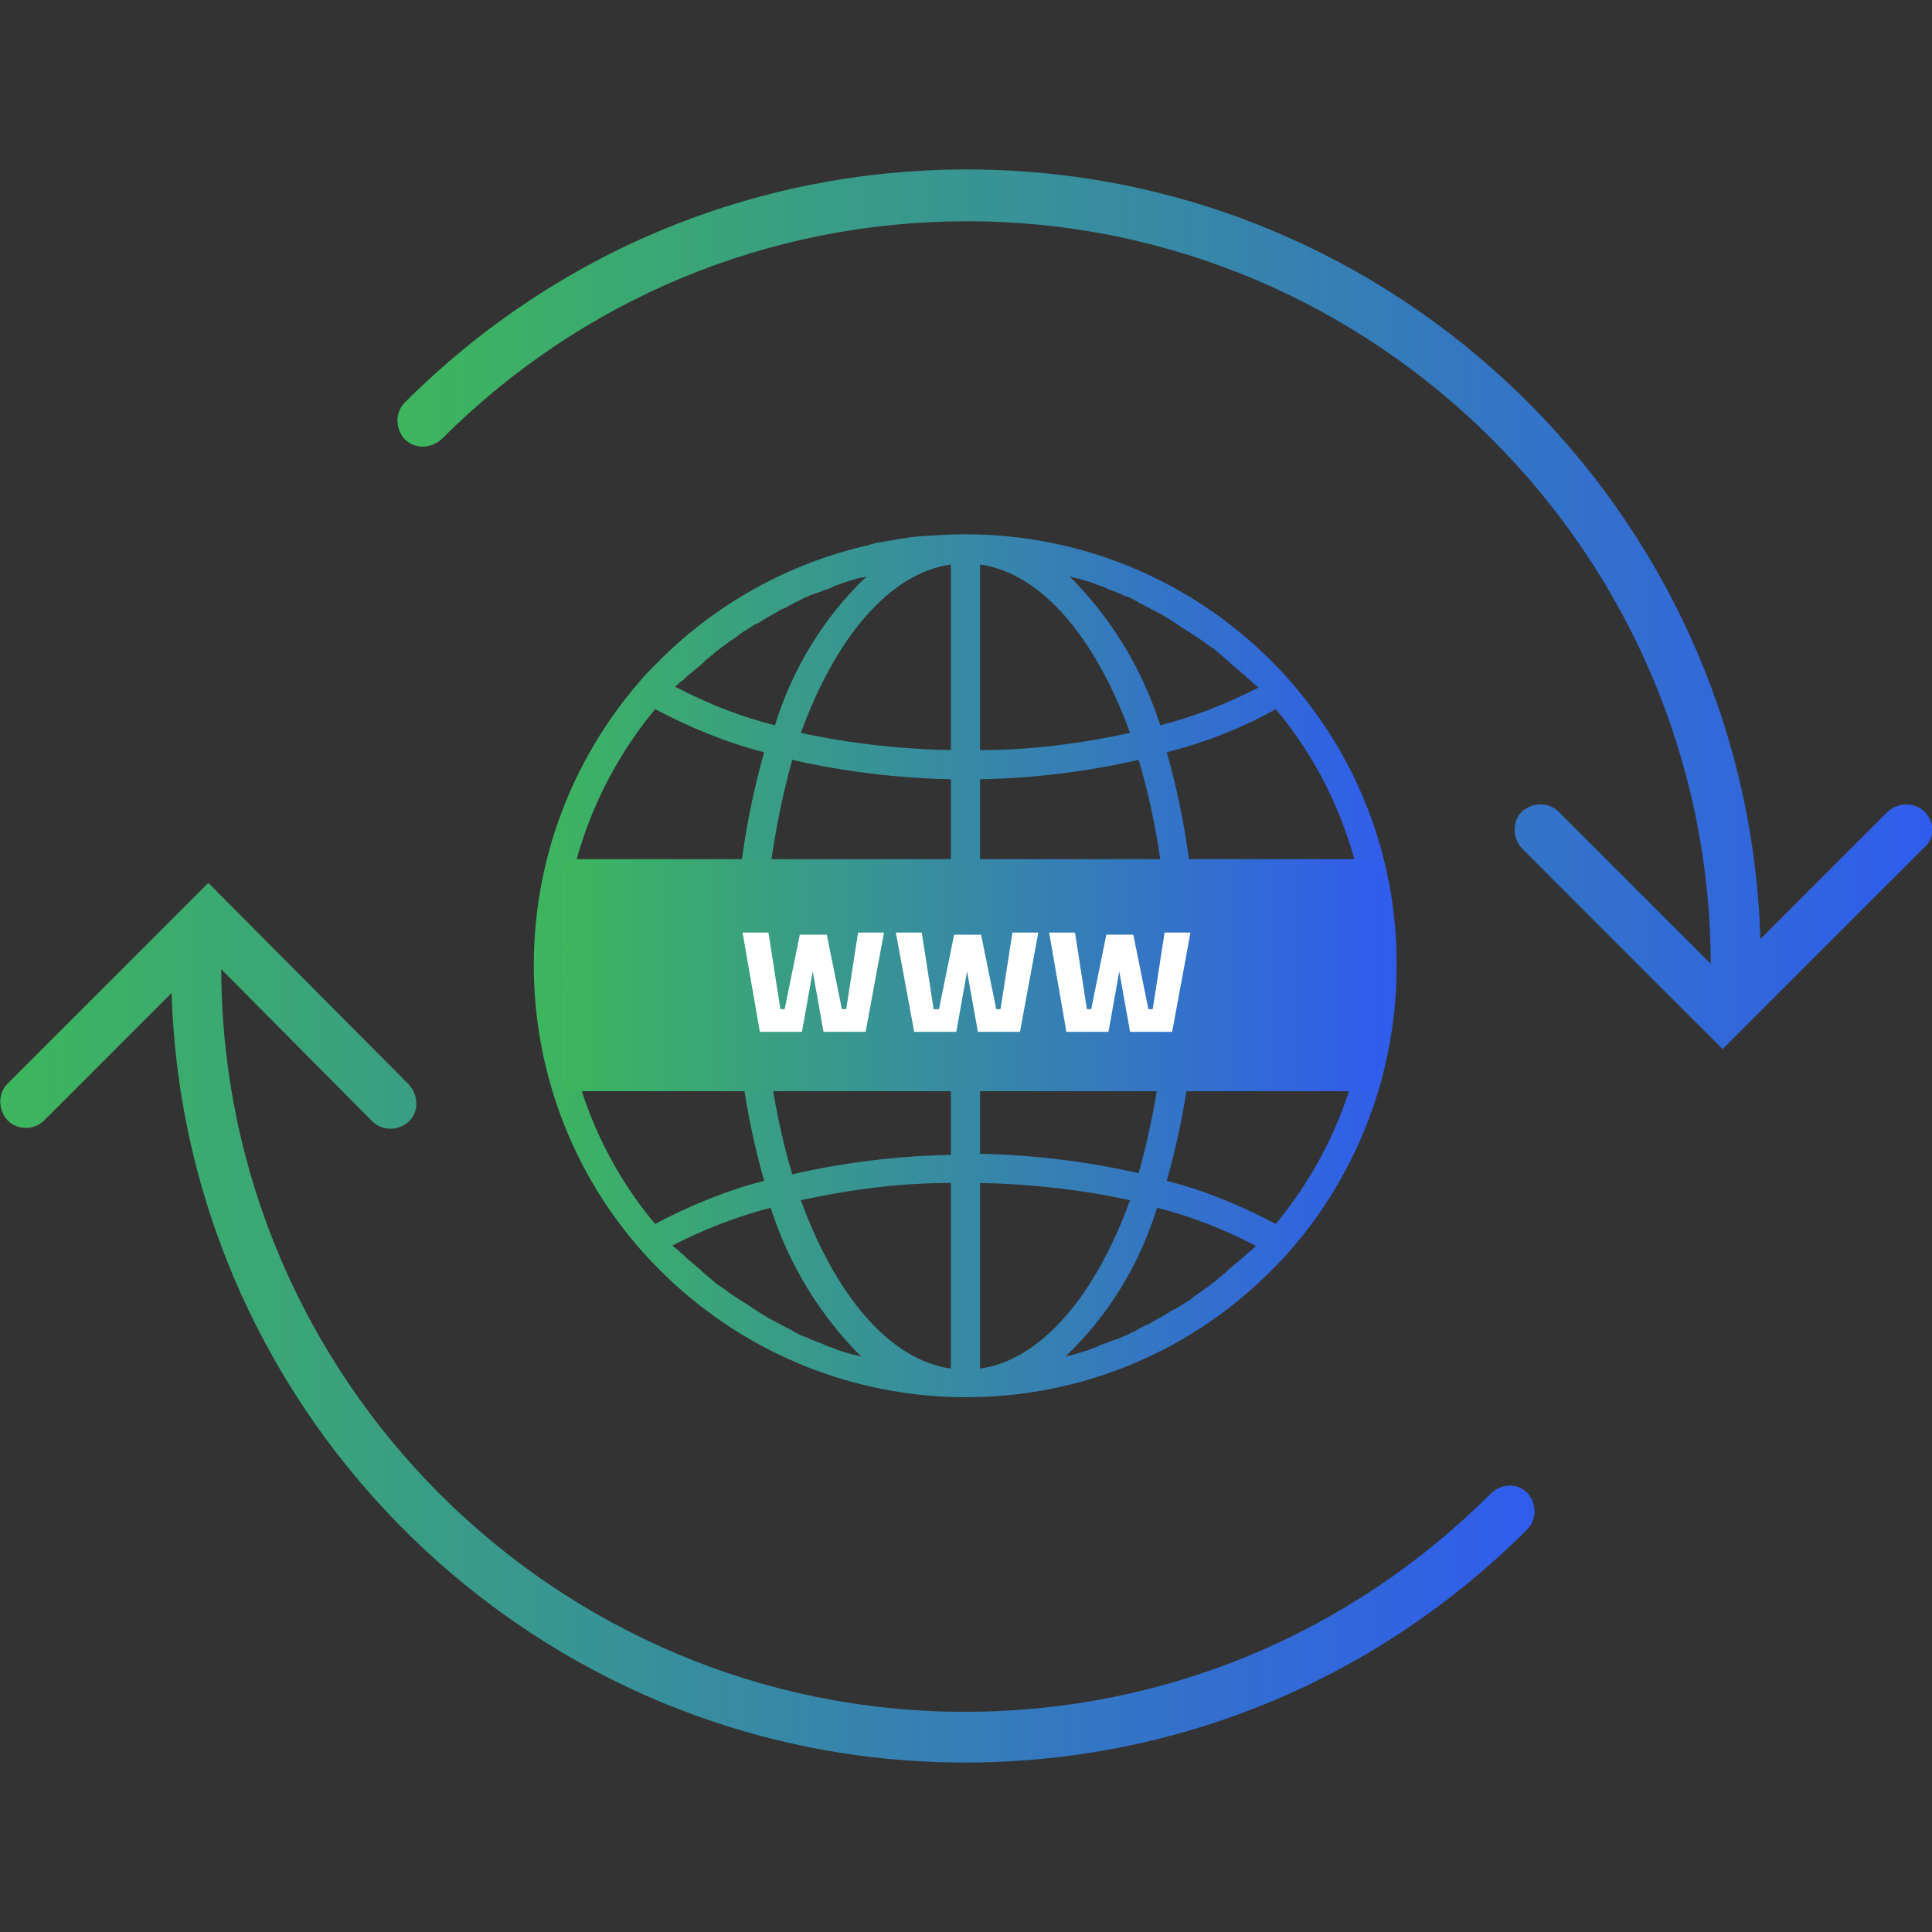
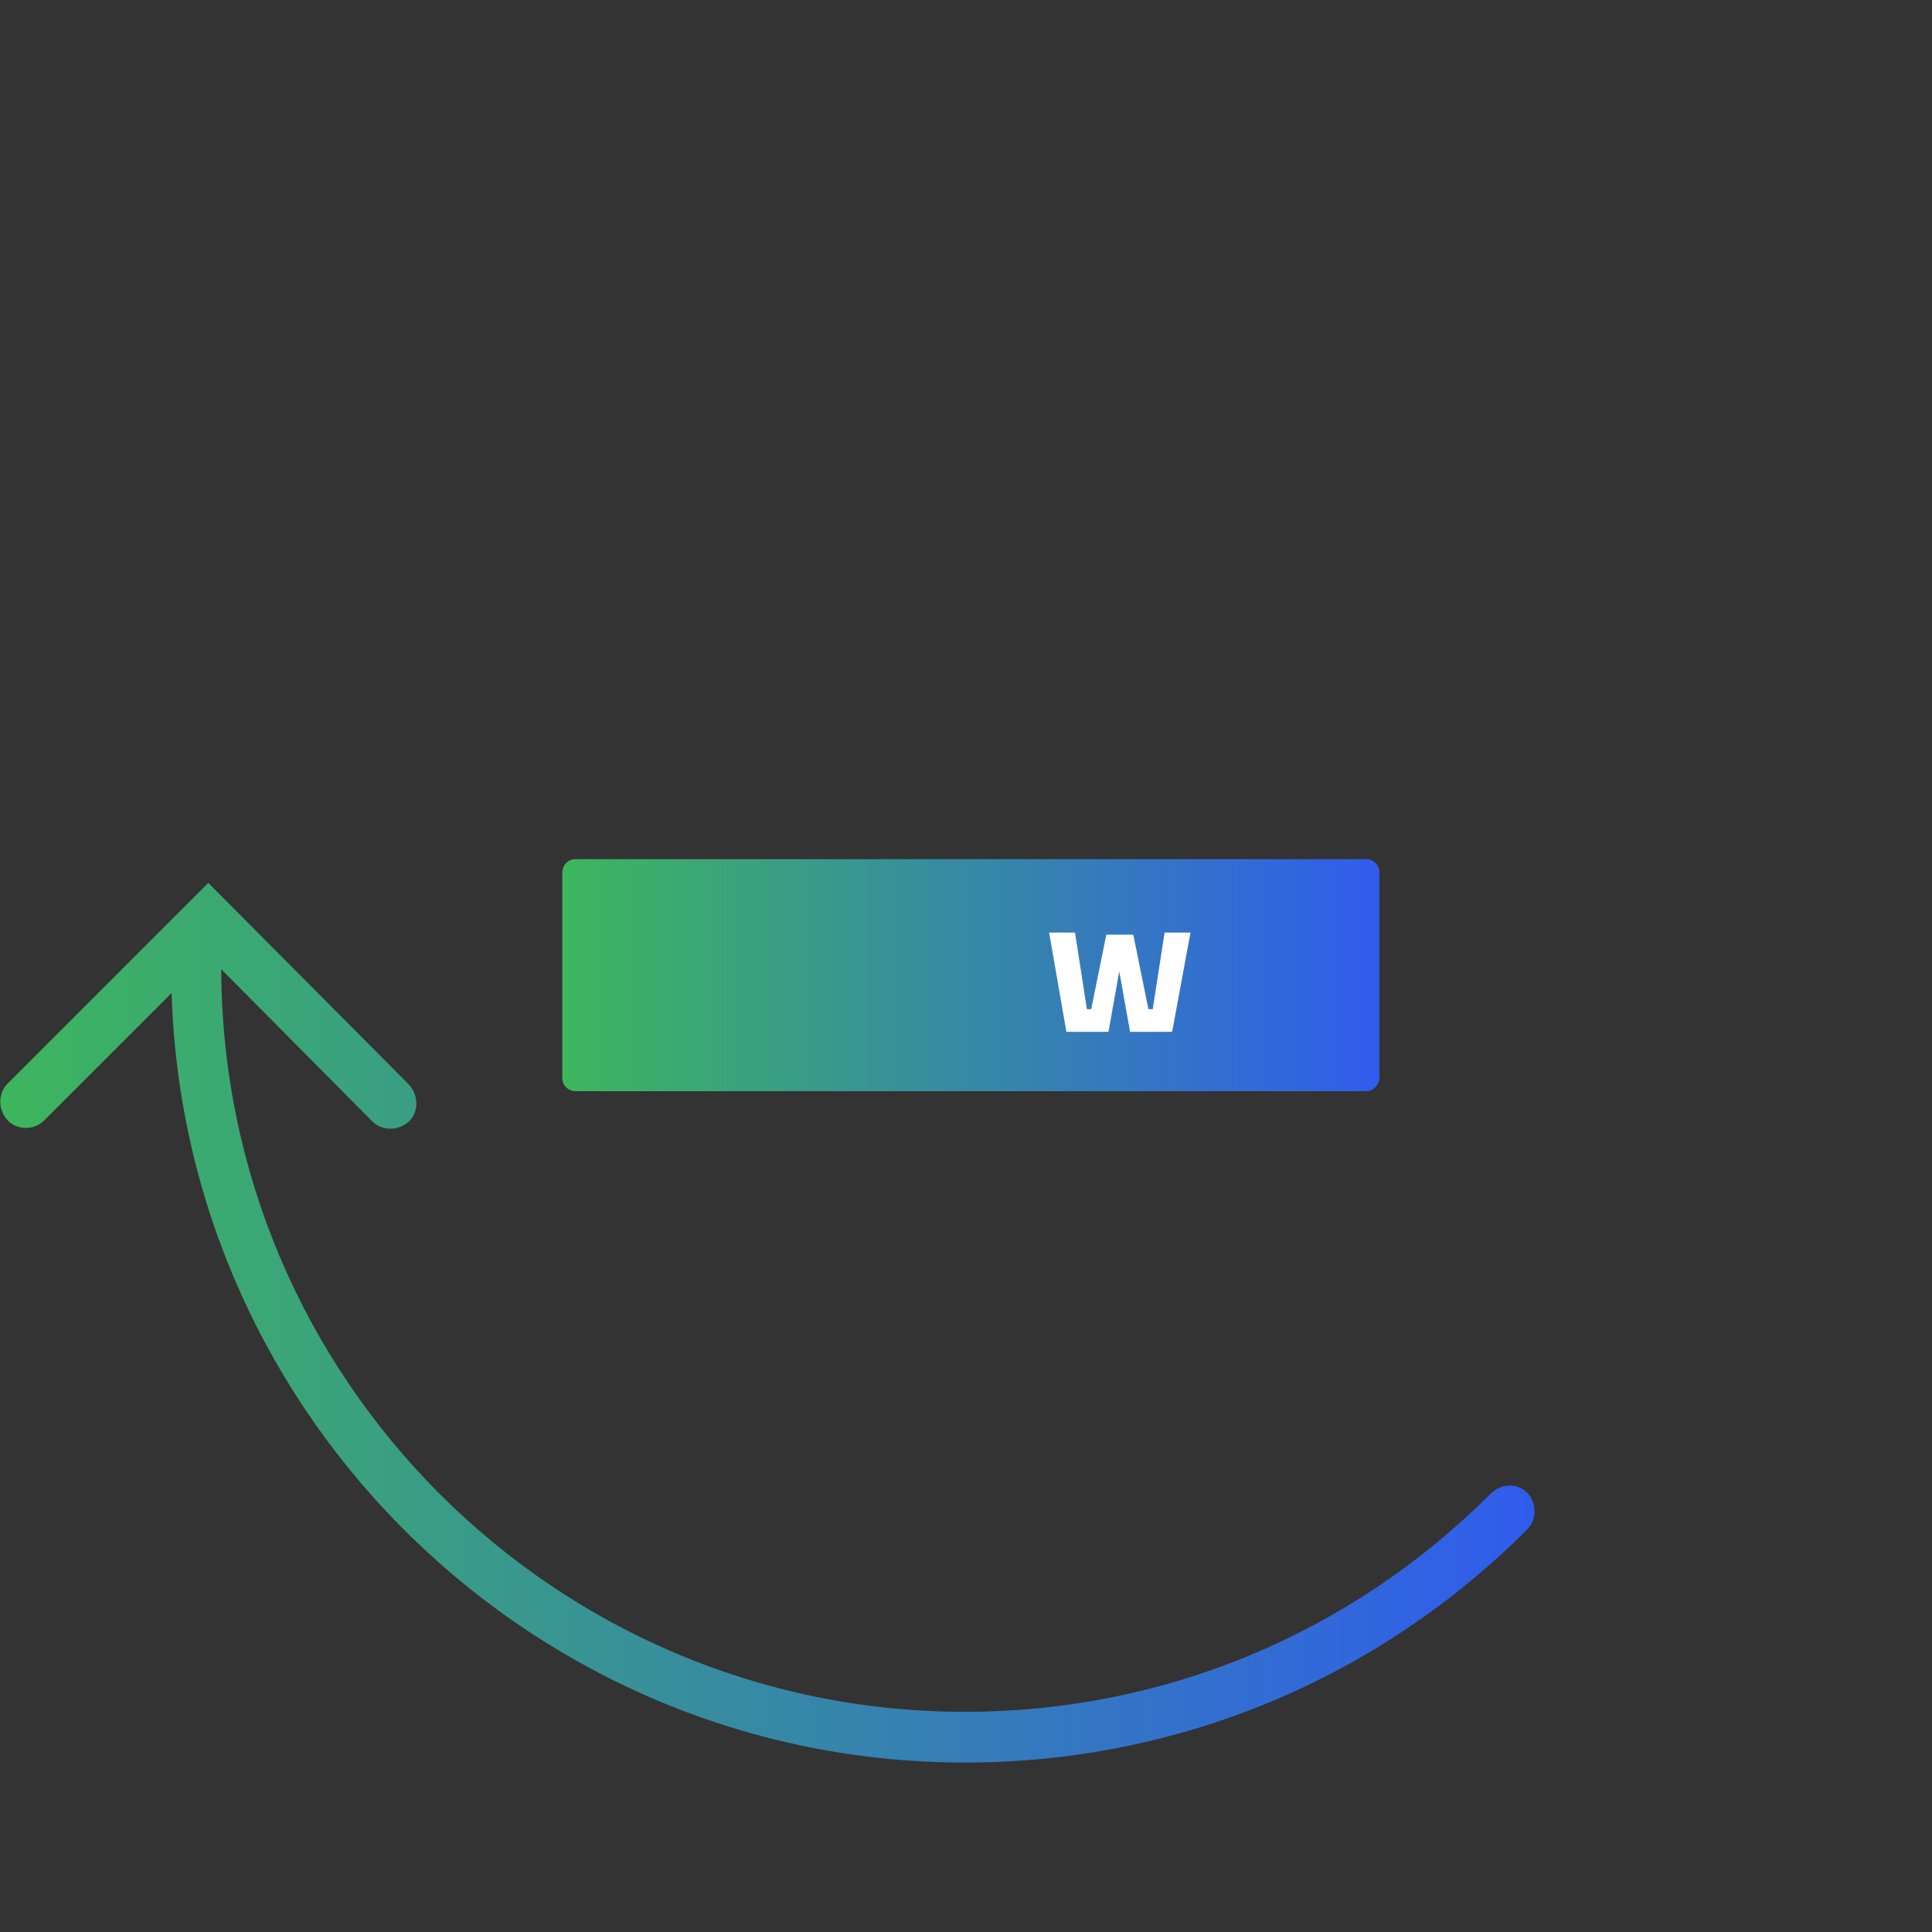
<svg xmlns="http://www.w3.org/2000/svg" version="1.1" id="Capa_1" x="0px" y="0px" viewBox="0 0 179 179" style="enable-background:new 0 0 179 179;" xml:space="preserve">
  <rect x="0" y="0" width="179" height="179" fill="#333333" stroke="none" />
  <style type="text/css">
	.st0{fill:url(#SVGID_1_);}
	.st1{fill:url(#SVGID_2_);}
	.st2{fill:none;}
	.st3{fill:url(#SVGID_3_);}
	.st4{fill:url(#SVGID_4_);}
	.st5{enable-background:new    ;}
	.st6{fill:#FFFFFF;}
</style>
  <g>
    <g>
      <linearGradient id="SVGID_1_" gradientUnits="userSpaceOnUse" x1="2.500001e-02" y1="710.55" x2="142.175" y2="710.55" gradientTransform="matrix(1 0 0 1 0 -588)">
        <stop offset="0" style="stop-color:#3DB65D" />
        <stop offset="1" style="stop-color:#305CED" />
      </linearGradient>
      <path class="st0" d="M138.1,138.4c-13,13-30.3,20.2-48.7,20.2c-38,0-68.8-30.9-68.9-68.8l14,14.1c0.9,0.9,2.4,0.9,3.4,0    c0.9-0.9,0.9-2.4,0-3.4L19.3,81.8L0.7,100.4c-0.9,0.9-0.9,2.4,0,3.4c0.5,0.5,1.1,0.7,1.7,0.7s1.2-0.2,1.7-0.7L15.9,92    c1.2,39.5,33.7,71.3,73.5,71.3c19.7,0,38.2-7.7,52.1-21.6c0.9-0.9,0.9-2.4,0-3.4C140.6,137.4,139.1,137.4,138.1,138.4z" />
      <linearGradient id="SVGID_2_" gradientUnits="userSpaceOnUse" x1="36.825" y1="644.45" x2="179.038" y2="644.45" gradientTransform="matrix(1 0 0 1 0 -588)">
        <stop offset="0" style="stop-color:#3DB65D" />
        <stop offset="1" style="stop-color:#305CED" />
      </linearGradient>
-       <path class="st1" d="M178.3,75.2c-0.9-0.9-2.4-0.9-3.4,0L163.1,87c-1.2-39.5-33.7-71.3-73.5-71.3c-19.7,0-38.2,7.7-52.1,21.6    c-0.9,0.9-0.9,2.4,0,3.4c0.9,0.9,2.4,0.9,3.4,0c13-13,30.3-20.2,48.7-20.2c37.9,0,68.8,30.9,68.9,68.8l-14.1-14.1    c-0.9-0.9-2.4-0.9-3.4,0c-0.9,0.9-0.9,2.4,0,3.4l18.6,18.6l18.6-18.6C179.3,77.7,179.3,76.2,178.3,75.2z" />
    </g>
  </g>
-   <rect x="42.7" y="73.5" class="st2" width="111" height="49" />
  <g>
    <g>
      <g>
        <linearGradient id="SVGID_3_" gradientUnits="userSpaceOnUse" x1="49.456" y1="677.477" x2="129.4" y2="677.477" gradientTransform="matrix(1 0 0 1 0 -588)">
          <stop offset="0" style="stop-color:#3DB65D" />
          <stop offset="1" style="stop-color:#305CED" />
        </linearGradient>
-         <path class="st3" d="M89.4,49.5c-1.4,0-2.9,0.1-4.3,0.2c-1.3,0.1-2.6,0.4-3.9,0.6c-0.3,0.1-0.5,0.1-0.7,0.2     c-7.5,1.7-14.3,5.5-19.7,11c-0.5,0.5-1,1-1.5,1.6c-14.5,16.7-12.8,42,3.9,56.5c16,13.9,40,13,54.8-2.1c0.5-0.5,1-1,1.5-1.6     c6.4-7.3,9.9-16.7,9.9-26.4C129.5,67.4,111.6,49.5,89.4,49.5z M62.6,63.6c0.2-0.2,0.4-0.4,0.7-0.6c0.3-0.3,0.5-0.5,0.8-0.7     c0.2-0.2,0.5-0.4,0.7-0.6c0.3-0.2,0.5-0.5,0.8-0.7c0.2-0.2,0.5-0.4,0.7-0.6c0.3-0.2,0.5-0.4,0.8-0.6c0.3-0.2,0.5-0.4,0.7-0.5     c0.3-0.2,0.6-0.4,0.8-0.6c0.3-0.2,0.5-0.3,0.8-0.5s0.6-0.4,0.9-0.5c0.3-0.2,0.5-0.3,0.8-0.5s0.6-0.3,0.9-0.5s0.5-0.3,0.8-0.4     c0.3-0.2,0.6-0.3,0.9-0.5c0.3-0.1,0.6-0.3,0.8-0.4c0.3-0.1,0.6-0.3,1-0.4c0.3-0.1,0.6-0.2,0.8-0.3c0.3-0.1,0.7-0.2,1-0.4     c0.3-0.1,0.6-0.2,0.8-0.3c0.3-0.1,0.7-0.2,1-0.3s0.6-0.2,0.9-0.2c0.1,0,0.2-0.1,0.3-0.1c-4,3.8-6.9,8.6-8.5,13.8     c-3.2-0.8-6.2-2-9.1-3.5C62.5,63.7,62.6,63.6,62.6,63.6z M60.7,65.7c3.2,1.7,6.6,3.1,10.1,4c-1.7,6-2.6,12.2-2.7,18.5h-16     C52.4,80,55.4,72.1,60.7,65.7z M60.7,113.4c-5.3-6.3-8.3-14.3-8.6-22.5h16c0.1,6.3,1,12.5,2.7,18.5     C67.3,110.3,63.9,111.7,60.7,113.4z M79.8,125.7c-0.3-0.1-0.6-0.2-0.8-0.2c-0.3-0.1-0.7-0.2-1-0.3c-0.3-0.1-0.6-0.2-0.8-0.3     c-0.3-0.1-0.7-0.2-1-0.4c-0.3-0.1-0.6-0.2-0.8-0.3c-0.3-0.1-0.6-0.3-1-0.4c-0.3-0.1-0.6-0.3-0.8-0.4c-0.3-0.2-0.6-0.3-0.9-0.5     c-0.3-0.1-0.5-0.3-0.8-0.4c-0.3-0.2-0.6-0.3-0.9-0.5s-0.5-0.3-0.8-0.5s-0.6-0.4-0.9-0.6s-0.5-0.3-0.8-0.5s-0.6-0.4-0.9-0.6     s-0.5-0.4-0.7-0.5c-0.3-0.2-0.6-0.4-0.8-0.6c-0.2-0.2-0.5-0.4-0.7-0.6c-0.3-0.2-0.5-0.5-0.8-0.7c-0.2-0.2-0.5-0.4-0.7-0.6     c-0.3-0.2-0.5-0.5-0.8-0.7c-0.2-0.2-0.4-0.4-0.7-0.6l-0.1-0.1c2.9-1.5,6-2.7,9.1-3.5C73.1,117.2,76,121.9,79.8,125.7     C80,125.7,79.9,125.7,79.8,125.7z M88.1,126.8c-5.7-0.8-10.7-6.8-13.9-15.6c4.6-1,9.2-1.6,13.9-1.6V126.8L88.1,126.8z M88.1,107     c-5,0.1-9.9,0.7-14.7,1.8C71.7,103,70.8,97,70.8,91h17.3L88.1,107L88.1,107z M88.1,88.2H70.8c0.1-6,1-12,2.6-17.8     c4.8,1.1,9.8,1.7,14.7,1.8V88.2L88.1,88.2z M88.1,69.5c-4.7-0.1-9.3-0.6-13.9-1.6c3.2-8.8,8.2-14.8,13.9-15.6V69.5L88.1,69.5z      M118.2,65.7c5.3,6.3,8.3,14.3,8.6,22.5h-16c-0.1-6.3-1-12.5-2.7-18.5C111.6,68.8,115,67.5,118.2,65.7z M99.1,53.4     c0.3,0.1,0.6,0.2,0.8,0.2c0.3,0.1,0.7,0.2,1,0.3s0.6,0.2,0.8,0.3c0.3,0.1,0.7,0.2,1,0.4c0.3,0.1,0.6,0.2,0.8,0.3     c0.3,0.1,0.6,0.3,1,0.4c0.3,0.1,0.6,0.3,0.8,0.4c0.3,0.2,0.6,0.3,0.9,0.5c0.3,0.1,0.5,0.3,0.8,0.4c0.3,0.2,0.6,0.3,0.9,0.5     s0.5,0.3,0.8,0.5s0.6,0.4,0.9,0.6c0.3,0.2,0.5,0.3,0.8,0.5s0.6,0.4,0.9,0.6c0.3,0.2,0.5,0.4,0.7,0.5c0.3,0.2,0.6,0.4,0.8,0.6     c0.2,0.2,0.5,0.4,0.7,0.6c0.3,0.2,0.5,0.5,0.8,0.7c0.2,0.2,0.5,0.4,0.7,0.6c0.3,0.2,0.5,0.5,0.8,0.7c0.2,0.2,0.4,0.4,0.7,0.6     l0.1,0.1c-2.9,1.5-6,2.7-9.1,3.5C105.8,61.9,102.9,57.2,99.1,53.4C98.9,53.4,99,53.4,99.1,53.4z M90.8,52.3     c5.7,0.8,10.7,6.8,13.9,15.6c-4.6,1-9.2,1.6-13.9,1.6V52.3L90.8,52.3z M90.8,72.2c5-0.1,9.9-0.7,14.7-1.8     c1.7,5.8,2.6,11.8,2.6,17.8H90.8V72.2z M90.8,90.9h17.3c-0.1,6-1,12-2.6,17.8l0,0c-4.8-1.1-9.8-1.7-14.7-1.8     C90.8,106.9,90.8,90.9,90.8,90.9z M90.8,126.8v-17.2c4.7,0.1,9.3,0.6,13.9,1.6C101.5,120,96.5,126,90.8,126.8z M116.3,115.5     c-0.2,0.2-0.4,0.4-0.7,0.6c-0.3,0.3-0.5,0.5-0.8,0.7c-0.2,0.2-0.5,0.4-0.7,0.6c-0.3,0.2-0.5,0.5-0.8,0.7     c-0.2,0.2-0.5,0.4-0.7,0.6c-0.3,0.2-0.5,0.4-0.8,0.6s-0.5,0.4-0.7,0.5c-0.3,0.2-0.6,0.4-0.8,0.6c-0.3,0.2-0.5,0.3-0.8,0.5     s-0.6,0.4-0.9,0.5c-0.3,0.2-0.5,0.3-0.8,0.5s-0.6,0.3-0.9,0.5s-0.5,0.3-0.8,0.4c-0.3,0.2-0.6,0.3-0.9,0.5     c-0.3,0.1-0.6,0.3-0.8,0.4c-0.3,0.1-0.6,0.3-1,0.4c-0.3,0.1-0.6,0.2-0.8,0.3c-0.3,0.1-0.7,0.2-1,0.4c-0.3,0.1-0.6,0.2-0.8,0.3     c-0.3,0.1-0.7,0.2-1,0.3c-0.3,0.1-0.6,0.2-0.8,0.2c-0.1,0-0.2,0.1-0.3,0.1c4-3.8,6.9-8.6,8.5-13.8c3.2,0.8,6.2,2,9.1,3.5     C116.4,115.4,116.3,115.5,116.3,115.5z M118.2,113.4c-3.2-1.7-6.6-3.1-10.1-4c1.7-6,2.6-12.2,2.7-18.5h16     C126.5,99.1,123.5,107,118.2,113.4z" />
      </g>
    </g>
    <linearGradient id="SVGID_4_" gradientUnits="userSpaceOnUse" x1="52.1" y1="678.35" x2="127.8" y2="678.35" gradientTransform="matrix(1 0 0 1 0 -588)">
      <stop offset="0" style="stop-color:#3DB65D" />
      <stop offset="1" style="stop-color:#305CED" />
    </linearGradient>
    <path class="st4" d="M126.6,101.1H53.3c-0.6,0-1.2-0.5-1.2-1.2V80.8c0-0.6,0.5-1.2,1.2-1.2h73.3c0.6,0,1.2,0.5,1.2,1.2V100   C127.7,100.6,127.2,101.1,126.6,101.1z" />
    <g class="st5">
-       <path class="st6" d="M68.8,86.4h2.4l1.1,7.1h0.4l1.4-6.9h2.5l1.4,6.9h0.4l1.1-7.1h2.4l-1.7,9.2h-3.9l-1-5.6l-1,5.6h-3.9L68.8,86.4    z" />
-       <path class="st6" d="M83,86.4h2.4l1.1,7.1H87l1.4-6.9h2.5l1.4,6.9h0.4l1.1-7.1h2.4l-1.7,9.2h-3.9l-1-5.6l-1,5.6h-3.9L83,86.4z" />
      <path class="st6" d="M97.2,86.4h2.4l1.1,7.1h0.4l1.4-6.9h2.5l1.4,6.9h0.4l1.1-7.1h2.4l-1.7,9.2h-3.9l-1-5.6l-1,5.6h-3.9L97.2,86.4    z" />
    </g>
  </g>
</svg>